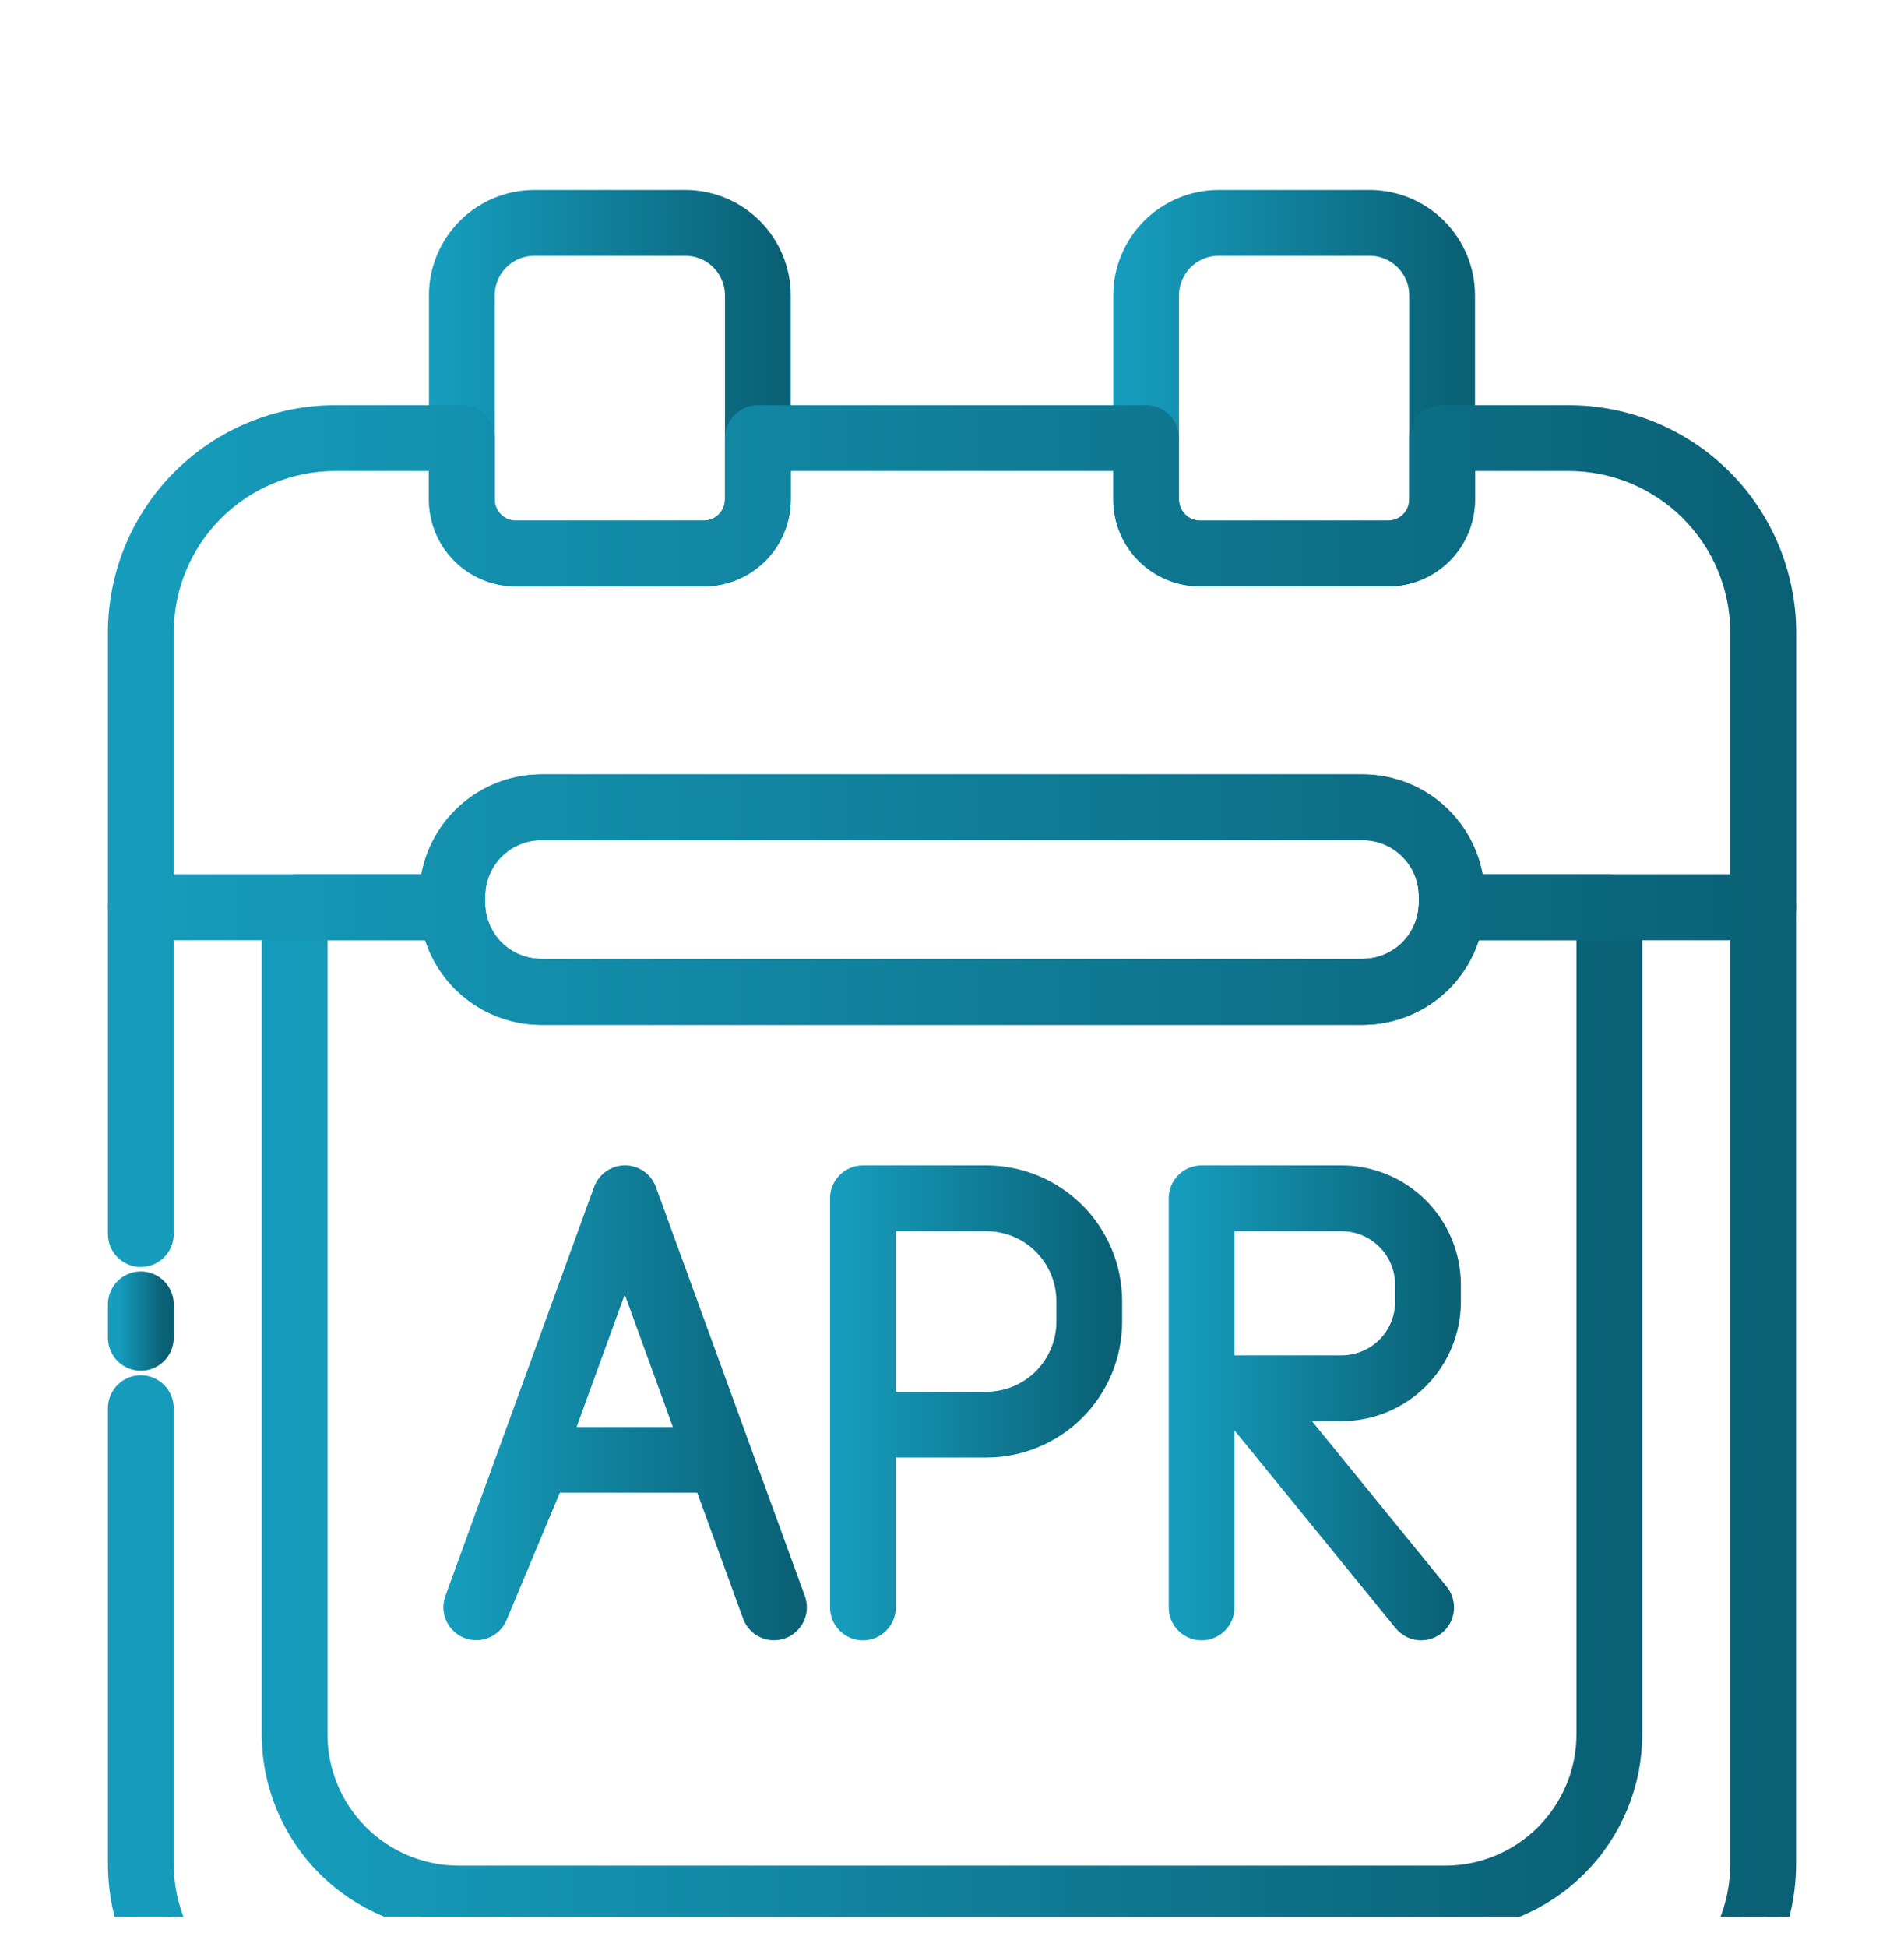
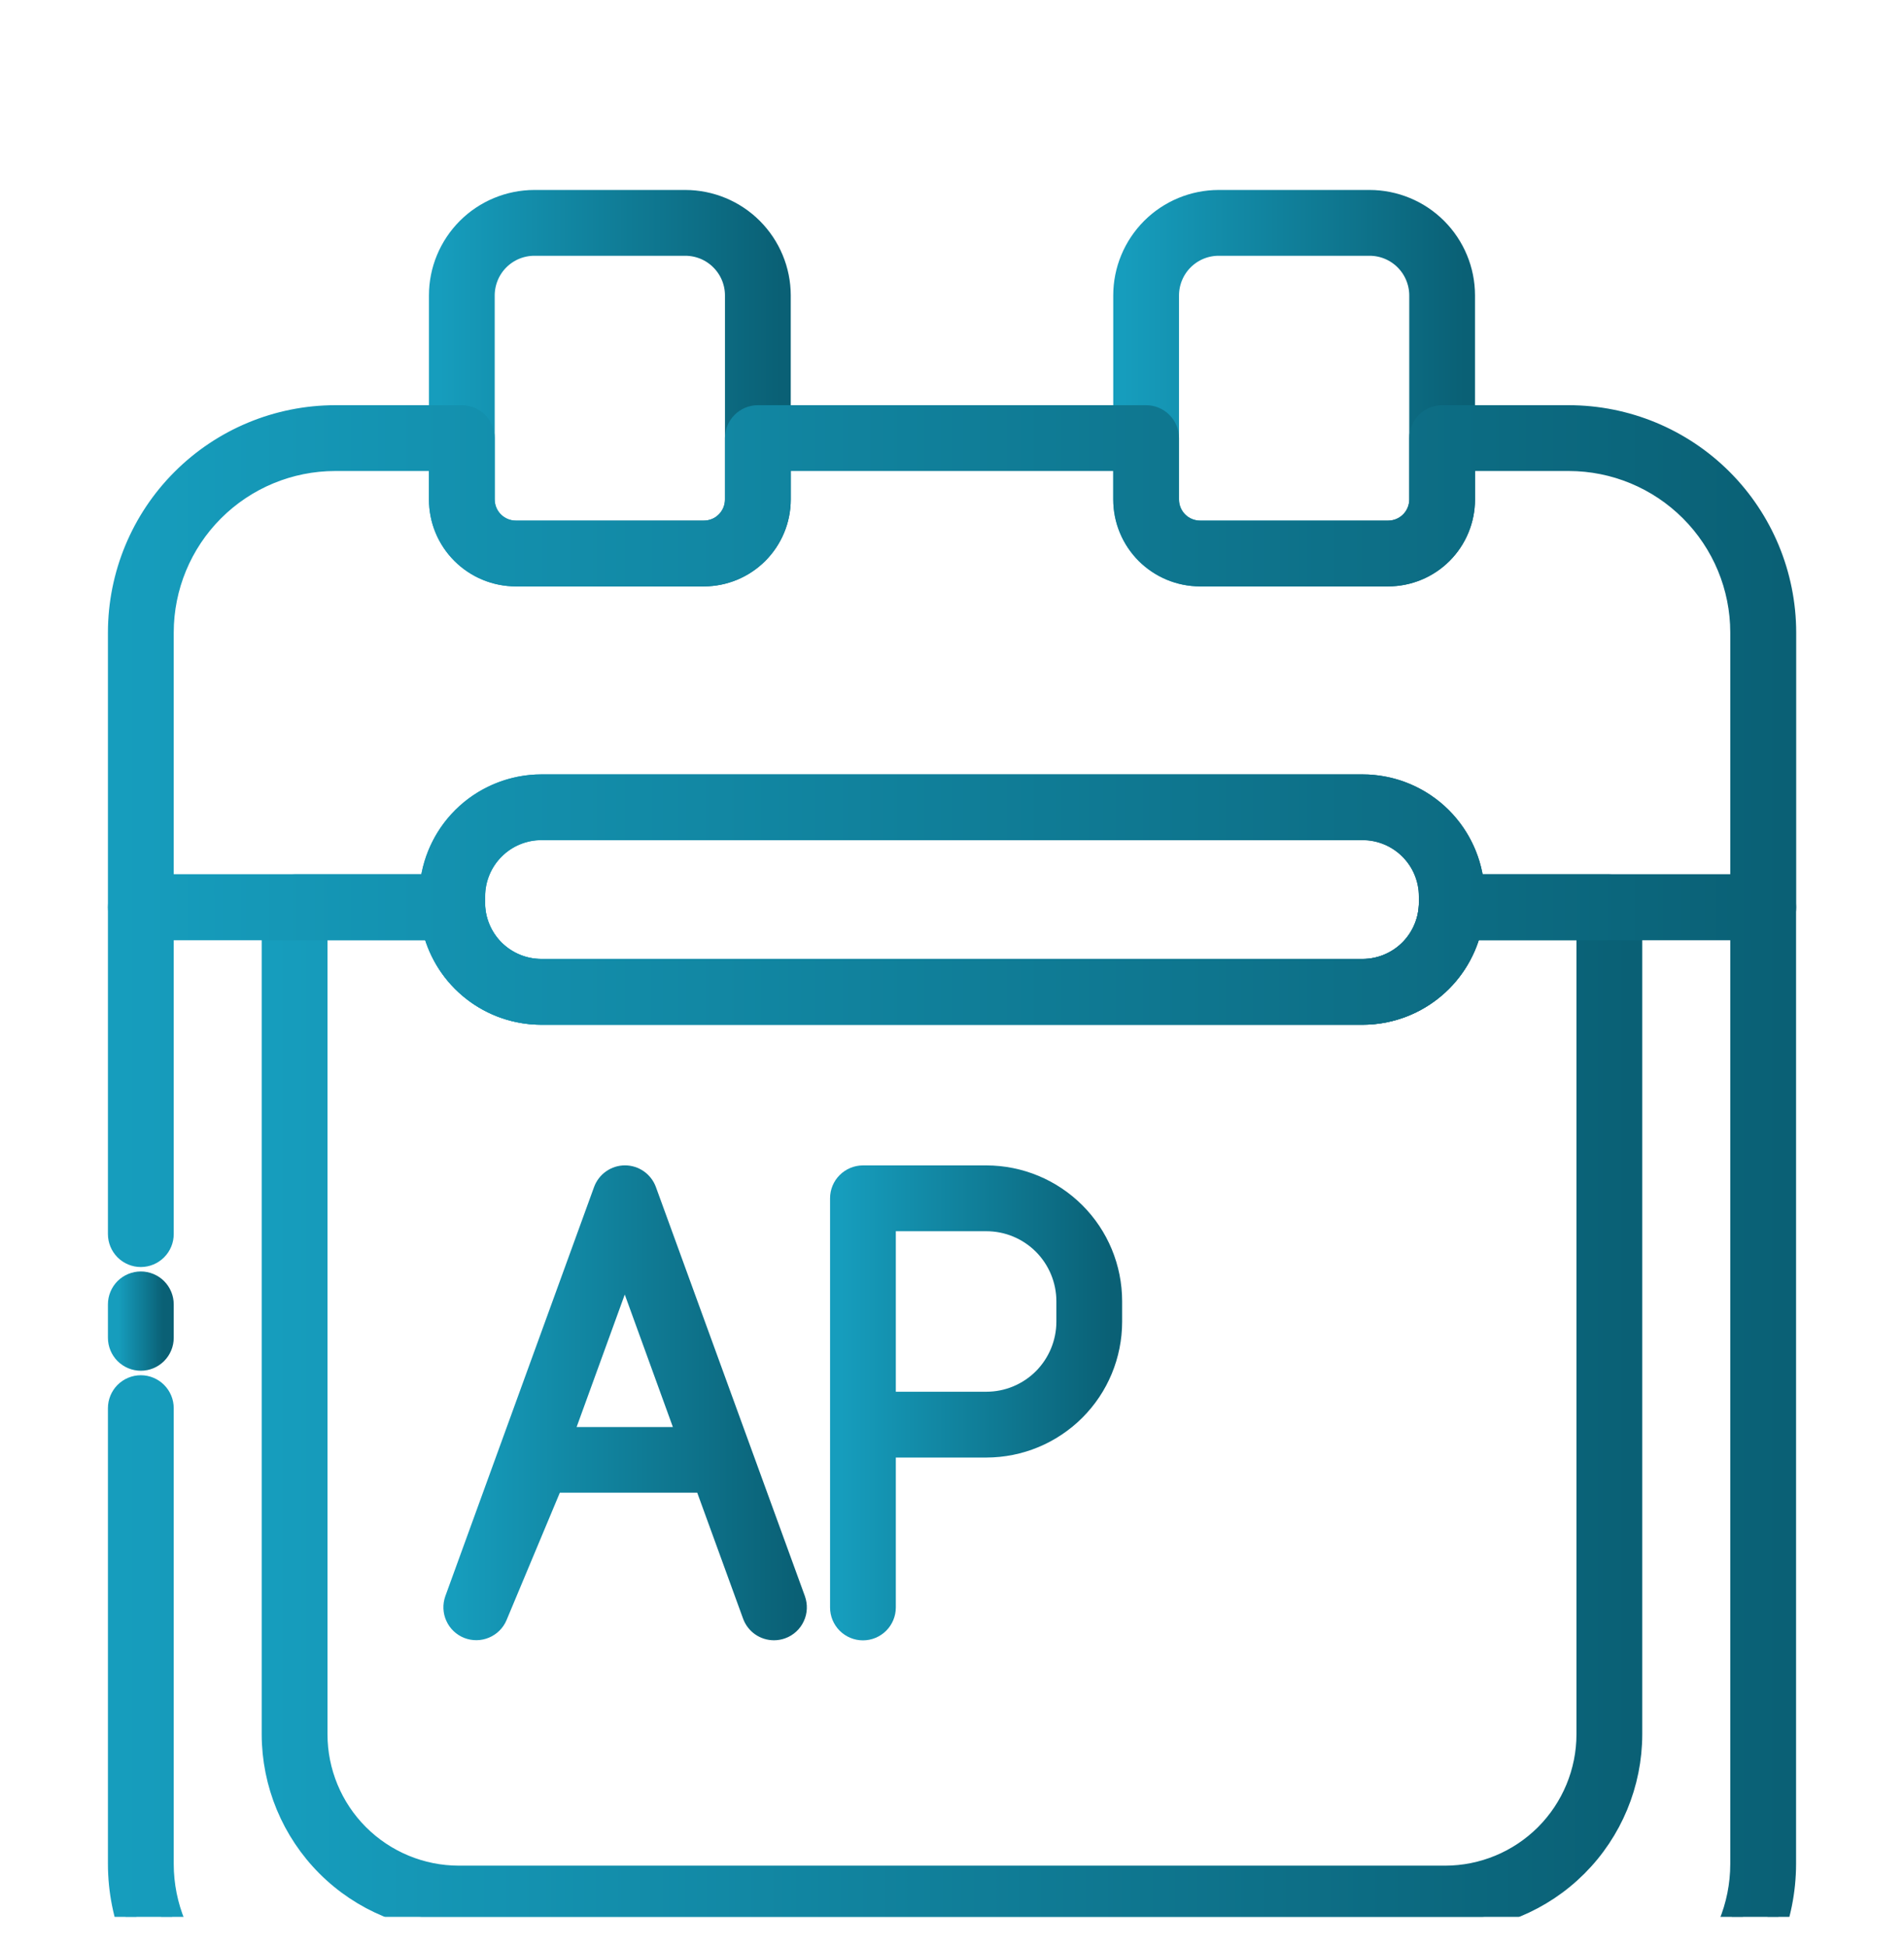
<svg xmlns="http://www.w3.org/2000/svg" width="45" height="46" viewBox="0 0 45 46" fill="none">
  <g clip-path="url(#clip0_170_7714)">
    <g filter="url(#filter0_d_170_7714)">
      <path d="M3.328 26.295C3.189 26.295 3.054 26.351 2.955 26.449C2.857 26.548 2.801 26.682 2.801 26.822V27.613C2.801 27.753 2.857 27.887 2.955 27.986C3.054 28.085 3.189 28.141 3.328 28.141C3.468 28.141 3.602 28.085 3.701 27.986C3.8 27.887 3.856 27.753 3.856 27.613V26.822C3.856 26.682 3.8 26.548 3.701 26.449C3.602 26.351 3.468 26.295 3.328 26.295Z" fill="url(#paint0_linear_170_7714)" stroke="url(#paint1_linear_170_7714)" stroke-width="0.5" />
      <path d="M38.036 16.911H34.309C34.174 16.911 34.044 16.963 33.945 17.056C33.847 17.149 33.789 17.276 33.782 17.411C33.76 17.816 33.584 18.198 33.29 18.477C32.996 18.756 32.605 18.911 32.2 18.911H12.797C12.391 18.911 12.001 18.756 11.706 18.477C11.412 18.198 11.236 17.816 11.215 17.411C11.208 17.276 11.149 17.149 11.051 17.056C10.953 16.963 10.823 16.911 10.688 16.911H6.963C6.823 16.911 6.689 16.967 6.59 17.066C6.491 17.165 6.435 17.299 6.435 17.439V36.982C6.437 38.15 6.902 39.271 7.728 40.097C8.554 40.923 9.674 41.388 10.843 41.39H34.156C35.325 41.388 36.445 40.923 37.271 40.097C38.097 39.271 38.562 38.15 38.564 36.982V17.439C38.564 17.299 38.508 17.165 38.409 17.066C38.31 16.967 38.176 16.911 38.036 16.911ZM37.509 36.983C37.508 37.872 37.154 38.724 36.526 39.353C35.897 39.981 35.045 40.335 34.156 40.336H10.843C9.954 40.335 9.102 39.981 8.473 39.353C7.844 38.724 7.491 37.872 7.49 36.983V17.966H10.238C10.38 18.537 10.709 19.044 11.173 19.406C11.636 19.769 12.208 19.965 12.797 19.965H32.202C32.791 19.965 33.362 19.769 33.826 19.406C34.29 19.044 34.619 18.537 34.762 17.966H37.509V36.983Z" fill="url(#paint2_linear_170_7714)" stroke="url(#paint3_linear_170_7714)" stroke-width="0.5" />
      <path d="M12.19 9.607H16.637C17.114 9.606 17.572 9.416 17.91 9.078C18.248 8.74 18.438 8.282 18.439 7.805V2.98C18.438 2.386 18.201 1.817 17.781 1.396C17.361 0.976 16.791 0.74 16.197 0.739H12.629C12.035 0.74 11.465 0.976 11.045 1.396C10.625 1.817 10.388 2.386 10.388 2.98V7.805C10.388 8.283 10.578 8.741 10.916 9.078C11.254 9.416 11.712 9.606 12.19 9.607ZM11.442 2.98C11.443 2.666 11.568 2.364 11.79 2.142C12.013 1.919 12.314 1.794 12.629 1.794H16.197C16.512 1.794 16.814 1.919 17.036 2.142C17.259 2.364 17.384 2.666 17.384 2.98V7.805C17.384 8.003 17.305 8.193 17.165 8.333C17.025 8.473 16.835 8.552 16.637 8.552H12.19C11.991 8.552 11.802 8.473 11.662 8.333C11.521 8.193 11.443 8.003 11.442 7.805V2.98Z" fill="url(#paint4_linear_170_7714)" stroke="url(#paint5_linear_170_7714)" stroke-width="0.5" />
      <path d="M28.362 9.607H32.81C33.288 9.606 33.746 9.416 34.083 9.078C34.421 8.74 34.611 8.282 34.611 7.805V2.98C34.611 2.386 34.374 1.817 33.954 1.396C33.534 0.976 32.964 0.74 32.37 0.739H28.802C28.208 0.74 27.638 0.976 27.218 1.396C26.798 1.817 26.561 2.386 26.561 2.98V7.805C26.561 8.282 26.751 8.74 27.089 9.078C27.427 9.416 27.885 9.606 28.362 9.607ZM27.615 2.98C27.616 2.666 27.741 2.364 27.963 2.142C28.186 1.919 28.487 1.794 28.802 1.794H32.37C32.685 1.794 32.986 1.919 33.209 2.142C33.431 2.364 33.556 2.666 33.557 2.98V7.805C33.557 8.003 33.478 8.193 33.338 8.333C33.198 8.473 33.008 8.552 32.81 8.552H28.362C28.164 8.552 27.974 8.473 27.834 8.333C27.694 8.193 27.616 8.003 27.615 7.805V2.98Z" fill="url(#paint6_linear_170_7714)" stroke="url(#paint7_linear_170_7714)" stroke-width="0.5" />
      <path d="M32.202 14.549H12.797C12.098 14.549 11.427 14.827 10.932 15.321C10.438 15.816 10.16 16.486 10.16 17.186V17.328C10.16 18.027 10.438 18.698 10.932 19.192C11.427 19.687 12.098 19.965 12.797 19.965H32.202C32.901 19.965 33.572 19.687 34.067 19.192C34.561 18.698 34.839 18.027 34.839 17.328V17.186C34.839 16.486 34.561 15.816 34.067 15.321C33.572 14.827 32.901 14.549 32.202 14.549ZM33.784 17.328C33.784 17.747 33.618 18.15 33.321 18.447C33.024 18.743 32.622 18.91 32.202 18.91H12.797C12.377 18.91 11.975 18.743 11.678 18.447C11.382 18.15 11.215 17.747 11.215 17.328V17.186C11.215 16.766 11.382 16.364 11.678 16.067C11.975 15.77 12.377 15.604 12.797 15.604H32.202C32.622 15.604 33.024 15.77 33.321 16.067C33.618 16.364 33.784 16.766 33.784 17.186V17.328Z" fill="url(#paint8_linear_170_7714)" stroke="url(#paint9_linear_170_7714)" stroke-width="0.5" />
      <path d="M37.079 5.825H34.084C34.015 5.825 33.946 5.839 33.882 5.865C33.818 5.892 33.76 5.931 33.711 5.98C33.662 6.029 33.623 6.087 33.597 6.151C33.57 6.215 33.557 6.283 33.557 6.353V7.804C33.557 8.002 33.478 8.192 33.338 8.332C33.198 8.473 33.008 8.551 32.81 8.552H28.362C28.164 8.551 27.974 8.473 27.834 8.332C27.694 8.192 27.615 8.003 27.615 7.804V6.353C27.615 6.213 27.56 6.079 27.461 5.98C27.362 5.881 27.228 5.825 27.088 5.825H17.911C17.771 5.825 17.637 5.881 17.538 5.98C17.439 6.079 17.384 6.213 17.384 6.353V7.804C17.384 8.003 17.305 8.192 17.165 8.332C17.025 8.473 16.835 8.551 16.637 8.552H12.19C11.991 8.551 11.802 8.473 11.662 8.332C11.521 8.192 11.443 8.003 11.442 7.804V6.353C11.442 6.213 11.387 6.079 11.288 5.98C11.189 5.881 11.055 5.825 10.915 5.825H7.92C6.563 5.827 5.261 6.367 4.302 7.327C3.342 8.286 2.802 9.588 2.801 10.945V17.438C2.801 17.578 2.857 17.712 2.955 17.811C3.054 17.91 3.189 17.965 3.328 17.965H10.69C10.761 17.966 10.832 17.951 10.898 17.923C10.964 17.895 11.023 17.854 11.072 17.802C11.122 17.75 11.16 17.689 11.185 17.622C11.21 17.555 11.221 17.484 11.217 17.413C11.217 17.386 11.217 17.356 11.217 17.325V17.182C11.217 16.763 11.384 16.36 11.681 16.064C11.977 15.767 12.38 15.6 12.8 15.6H32.202C32.622 15.6 33.024 15.767 33.321 16.064C33.618 16.36 33.784 16.763 33.784 17.182V17.325V17.413C33.781 17.484 33.792 17.555 33.817 17.622C33.842 17.689 33.88 17.75 33.929 17.802C33.979 17.854 34.038 17.895 34.104 17.923C34.169 17.951 34.24 17.966 34.312 17.965H41.674C41.814 17.965 41.948 17.91 42.047 17.811C42.146 17.712 42.202 17.578 42.202 17.438V10.945C42.2 9.587 41.66 8.285 40.7 7.325C39.739 6.365 38.437 5.826 37.079 5.825ZM41.144 16.911H34.825C34.757 16.263 34.451 15.663 33.967 15.226C33.483 14.79 32.854 14.549 32.202 14.549H12.797C12.145 14.55 11.517 14.792 11.033 15.228C10.549 15.664 10.243 16.263 10.174 16.911H3.856V10.945C3.857 9.867 4.285 8.834 5.047 8.072C5.809 7.31 6.842 6.881 7.92 6.88H10.388V7.804C10.388 8.282 10.578 8.74 10.916 9.078C11.254 9.416 11.712 9.606 12.19 9.606H16.637C17.114 9.606 17.573 9.416 17.91 9.078C18.248 8.74 18.438 8.282 18.439 7.804V6.88H26.561V7.804C26.561 8.282 26.751 8.74 27.089 9.078C27.427 9.416 27.884 9.606 28.362 9.606H32.81C33.288 9.606 33.746 9.416 34.084 9.078C34.421 8.74 34.611 8.282 34.611 7.804V6.88H37.079C38.157 6.881 39.19 7.31 39.952 8.072C40.714 8.834 41.143 9.867 41.144 10.945V16.911Z" fill="url(#paint10_linear_170_7714)" stroke="url(#paint11_linear_170_7714)" stroke-width="0.5" />
      <path d="M41.672 16.911H34.309C34.174 16.911 34.044 16.963 33.945 17.056C33.847 17.149 33.789 17.276 33.782 17.411C33.76 17.816 33.584 18.198 33.29 18.477C32.996 18.756 32.605 18.911 32.2 18.911H12.797C12.391 18.911 12.001 18.756 11.706 18.477C11.412 18.198 11.236 17.816 11.215 17.411C11.208 17.276 11.149 17.149 11.051 17.056C10.953 16.963 10.823 16.911 10.688 16.911H3.328C3.189 16.911 3.054 16.967 2.955 17.066C2.857 17.165 2.801 17.299 2.801 17.439V25.162C2.801 25.302 2.857 25.436 2.955 25.535C3.054 25.634 3.189 25.69 3.328 25.69C3.468 25.69 3.602 25.634 3.701 25.535C3.8 25.436 3.856 25.302 3.856 25.162V17.966H10.238C10.38 18.537 10.709 19.044 11.173 19.406C11.636 19.769 12.208 19.965 12.797 19.965H32.202C32.791 19.965 33.362 19.769 33.826 19.406C34.29 19.044 34.619 18.537 34.762 17.966H41.144V40.047C41.143 41.044 40.747 41.999 40.042 42.704C39.338 43.408 38.382 43.804 37.386 43.806H7.613C6.617 43.804 5.662 43.408 4.957 42.704C4.253 41.999 3.857 41.044 3.856 40.047V29.275C3.856 29.135 3.8 29.001 3.701 28.902C3.602 28.803 3.468 28.747 3.328 28.747C3.189 28.747 3.054 28.803 2.955 28.902C2.857 29.001 2.801 29.135 2.801 29.275V40.047C2.802 41.323 3.31 42.547 4.212 43.449C5.114 44.351 6.337 44.859 7.613 44.86H37.386C38.662 44.859 39.885 44.351 40.788 43.449C41.69 42.547 42.197 41.324 42.199 40.047V17.439C42.199 17.299 42.143 17.165 42.044 17.066C41.946 16.967 41.811 16.911 41.672 16.911Z" fill="url(#paint12_linear_170_7714)" stroke="url(#paint13_linear_170_7714)" stroke-width="0.5" />
      <path d="M15.267 24.136C15.23 24.034 15.162 23.946 15.074 23.884C14.985 23.821 14.879 23.788 14.771 23.788C14.663 23.788 14.557 23.821 14.468 23.884C14.38 23.946 14.312 24.034 14.275 24.136L10.76 33.803C10.714 33.933 10.72 34.075 10.777 34.199C10.833 34.324 10.937 34.422 11.064 34.472C11.192 34.522 11.334 34.52 11.46 34.467C11.587 34.414 11.688 34.314 11.741 34.188L13.065 31.023H16.654L17.797 34.163C17.834 34.265 17.901 34.353 17.99 34.415C18.079 34.477 18.184 34.51 18.293 34.51C18.354 34.51 18.415 34.499 18.473 34.478C18.538 34.455 18.598 34.418 18.649 34.371C18.7 34.325 18.741 34.268 18.77 34.205C18.8 34.142 18.816 34.075 18.819 34.005C18.822 33.936 18.811 33.867 18.788 33.802L15.267 24.136ZM13.271 29.971L14.766 25.858L16.26 29.971H13.271Z" fill="url(#paint14_linear_170_7714)" stroke="url(#paint15_linear_170_7714)" stroke-width="0.5" />
      <path d="M23.313 23.789H20.395C20.255 23.789 20.121 23.845 20.022 23.944C19.923 24.042 19.868 24.177 19.868 24.316V33.984C19.868 34.124 19.923 34.258 20.022 34.357C20.121 34.456 20.255 34.512 20.395 34.512C20.535 34.512 20.669 34.456 20.768 34.357C20.867 34.258 20.922 34.124 20.922 33.984V30.192H23.313C24.097 30.191 24.849 29.879 25.404 29.324C25.959 28.77 26.27 28.018 26.271 27.233V26.747C26.27 25.963 25.959 25.211 25.404 24.657C24.849 24.102 24.097 23.79 23.313 23.789ZM25.217 27.233C25.216 27.738 25.015 28.222 24.659 28.579C24.302 28.936 23.818 29.137 23.313 29.137H20.922V24.844H23.313C23.818 24.844 24.302 25.045 24.659 25.402C25.015 25.759 25.216 26.243 25.217 26.747V27.233Z" fill="url(#paint16_linear_170_7714)" stroke="url(#paint17_linear_170_7714)" stroke-width="0.5" />
-       <path d="M31.707 23.789H28.399C28.259 23.789 28.125 23.845 28.026 23.944C27.927 24.042 27.872 24.177 27.872 24.316V33.984C27.872 34.124 27.927 34.258 28.026 34.357C28.125 34.456 28.259 34.512 28.399 34.512C28.539 34.512 28.673 34.456 28.772 34.357C28.871 34.258 28.927 34.124 28.927 33.984V29.332H29.118L33.18 34.318C33.23 34.378 33.292 34.427 33.363 34.461C33.434 34.495 33.512 34.512 33.59 34.512C33.69 34.511 33.787 34.483 33.871 34.43C33.956 34.376 34.023 34.3 34.066 34.21C34.108 34.12 34.124 34.02 34.112 33.921C34.1 33.822 34.061 33.728 33.998 33.651L30.482 29.332H31.713C32.393 29.331 33.045 29.059 33.525 28.578C34.006 28.096 34.276 27.444 34.277 26.764V26.356C34.276 25.675 34.005 25.022 33.523 24.541C33.042 24.06 32.388 23.789 31.707 23.789ZM33.223 26.764C33.222 27.165 33.062 27.55 32.779 27.834C32.495 28.117 32.11 28.277 31.709 28.278H28.927V24.844H31.707C32.109 24.844 32.494 25.003 32.778 25.287C33.062 25.57 33.222 25.955 33.223 26.356V26.764Z" fill="url(#paint18_linear_170_7714)" stroke="url(#paint19_linear_170_7714)" stroke-width="0.5" />
    </g>
  </g>
  <defs>
    <filter id="filter0_d_170_7714" x="-1.449" y="0.489" width="47.9" height="52.621" filterUnits="userSpaceOnUse" color-interpolation-filters="sRGB">
      <feFlood flood-opacity="0" result="BackgroundImageFix" />
      <feColorMatrix in="SourceAlpha" type="matrix" values="0 0 0 0 0 0 0 0 0 0 0 0 0 0 0 0 0 0 127 0" result="hardAlpha" />
      <feOffset dy="4" />
      <feGaussianBlur stdDeviation="2" />
      <feComposite in2="hardAlpha" operator="out" />
      <feColorMatrix type="matrix" values="0 0 0 0 0 0 0 0 0 0 0 0 0 0 0 0 0 0 0.25 0" />
      <feBlend mode="normal" in2="BackgroundImageFix" result="effect1_dropShadow_170_7714" />
      <feBlend mode="normal" in="SourceGraphic" in2="effect1_dropShadow_170_7714" result="shape" />
    </filter>
    <linearGradient id="paint0_linear_170_7714" x1="2.801" y1="27.218" x2="3.856" y2="27.218" gradientUnits="userSpaceOnUse">
      <stop stop-color="#169DBD" />
      <stop offset="1" stop-color="#0A6075" />
    </linearGradient>
    <linearGradient id="paint1_linear_170_7714" x1="2.801" y1="27.218" x2="3.856" y2="27.218" gradientUnits="userSpaceOnUse">
      <stop stop-color="#169DBD" />
      <stop offset="1" stop-color="#0A6075" />
    </linearGradient>
    <linearGradient id="paint2_linear_170_7714" x1="6.435" y1="29.15" x2="38.564" y2="29.15" gradientUnits="userSpaceOnUse">
      <stop stop-color="#169DBD" />
      <stop offset="1" stop-color="#0A6075" />
    </linearGradient>
    <linearGradient id="paint3_linear_170_7714" x1="6.435" y1="29.15" x2="38.564" y2="29.15" gradientUnits="userSpaceOnUse">
      <stop stop-color="#169DBD" />
      <stop offset="1" stop-color="#0A6075" />
    </linearGradient>
    <linearGradient id="paint4_linear_170_7714" x1="10.388" y1="5.173" x2="18.439" y2="5.173" gradientUnits="userSpaceOnUse">
      <stop stop-color="#169DBD" />
      <stop offset="1" stop-color="#0A6075" />
    </linearGradient>
    <linearGradient id="paint5_linear_170_7714" x1="10.388" y1="5.173" x2="18.439" y2="5.173" gradientUnits="userSpaceOnUse">
      <stop stop-color="#169DBD" />
      <stop offset="1" stop-color="#0A6075" />
    </linearGradient>
    <linearGradient id="paint6_linear_170_7714" x1="26.561" y1="5.173" x2="34.611" y2="5.173" gradientUnits="userSpaceOnUse">
      <stop stop-color="#169DBD" />
      <stop offset="1" stop-color="#0A6075" />
    </linearGradient>
    <linearGradient id="paint7_linear_170_7714" x1="26.561" y1="5.173" x2="34.611" y2="5.173" gradientUnits="userSpaceOnUse">
      <stop stop-color="#169DBD" />
      <stop offset="1" stop-color="#0A6075" />
    </linearGradient>
    <linearGradient id="paint8_linear_170_7714" x1="10.16" y1="17.257" x2="34.839" y2="17.257" gradientUnits="userSpaceOnUse">
      <stop stop-color="#169DBD" />
      <stop offset="1" stop-color="#0A6075" />
    </linearGradient>
    <linearGradient id="paint9_linear_170_7714" x1="10.16" y1="17.257" x2="34.839" y2="17.257" gradientUnits="userSpaceOnUse">
      <stop stop-color="#169DBD" />
      <stop offset="1" stop-color="#0A6075" />
    </linearGradient>
    <linearGradient id="paint10_linear_170_7714" x1="2.801" y1="11.895" x2="42.202" y2="11.895" gradientUnits="userSpaceOnUse">
      <stop stop-color="#169DBD" />
      <stop offset="1" stop-color="#0A6075" />
    </linearGradient>
    <linearGradient id="paint11_linear_170_7714" x1="2.801" y1="11.895" x2="42.202" y2="11.895" gradientUnits="userSpaceOnUse">
      <stop stop-color="#169DBD" />
      <stop offset="1" stop-color="#0A6075" />
    </linearGradient>
    <linearGradient id="paint12_linear_170_7714" x1="2.801" y1="30.886" x2="42.199" y2="30.886" gradientUnits="userSpaceOnUse">
      <stop stop-color="#169DBD" />
      <stop offset="1" stop-color="#0A6075" />
    </linearGradient>
    <linearGradient id="paint13_linear_170_7714" x1="2.801" y1="30.886" x2="42.199" y2="30.886" gradientUnits="userSpaceOnUse">
      <stop stop-color="#169DBD" />
      <stop offset="1" stop-color="#0A6075" />
    </linearGradient>
    <linearGradient id="paint14_linear_170_7714" x1="10.729" y1="29.149" x2="18.82" y2="29.149" gradientUnits="userSpaceOnUse">
      <stop stop-color="#169DBD" />
      <stop offset="1" stop-color="#0A6075" />
    </linearGradient>
    <linearGradient id="paint15_linear_170_7714" x1="10.729" y1="29.149" x2="18.82" y2="29.149" gradientUnits="userSpaceOnUse">
      <stop stop-color="#169DBD" />
      <stop offset="1" stop-color="#0A6075" />
    </linearGradient>
    <linearGradient id="paint16_linear_170_7714" x1="19.868" y1="29.15" x2="26.271" y2="29.15" gradientUnits="userSpaceOnUse">
      <stop stop-color="#169DBD" />
      <stop offset="1" stop-color="#0A6075" />
    </linearGradient>
    <linearGradient id="paint17_linear_170_7714" x1="19.868" y1="29.15" x2="26.271" y2="29.15" gradientUnits="userSpaceOnUse">
      <stop stop-color="#169DBD" />
      <stop offset="1" stop-color="#0A6075" />
    </linearGradient>
    <linearGradient id="paint18_linear_170_7714" x1="27.872" y1="29.15" x2="34.277" y2="29.15" gradientUnits="userSpaceOnUse">
      <stop stop-color="#169DBD" />
      <stop offset="1" stop-color="#0A6075" />
    </linearGradient>
    <linearGradient id="paint19_linear_170_7714" x1="27.872" y1="29.15" x2="34.277" y2="29.15" gradientUnits="userSpaceOnUse">
      <stop stop-color="#169DBD" />
      <stop offset="1" stop-color="#0A6075" />
    </linearGradient>
    <clipPath id="clip0_170_7714">
      <rect width="45" height="45" fill="white" transform="translate(0 0.3)" />
    </clipPath>
  </defs>
</svg>